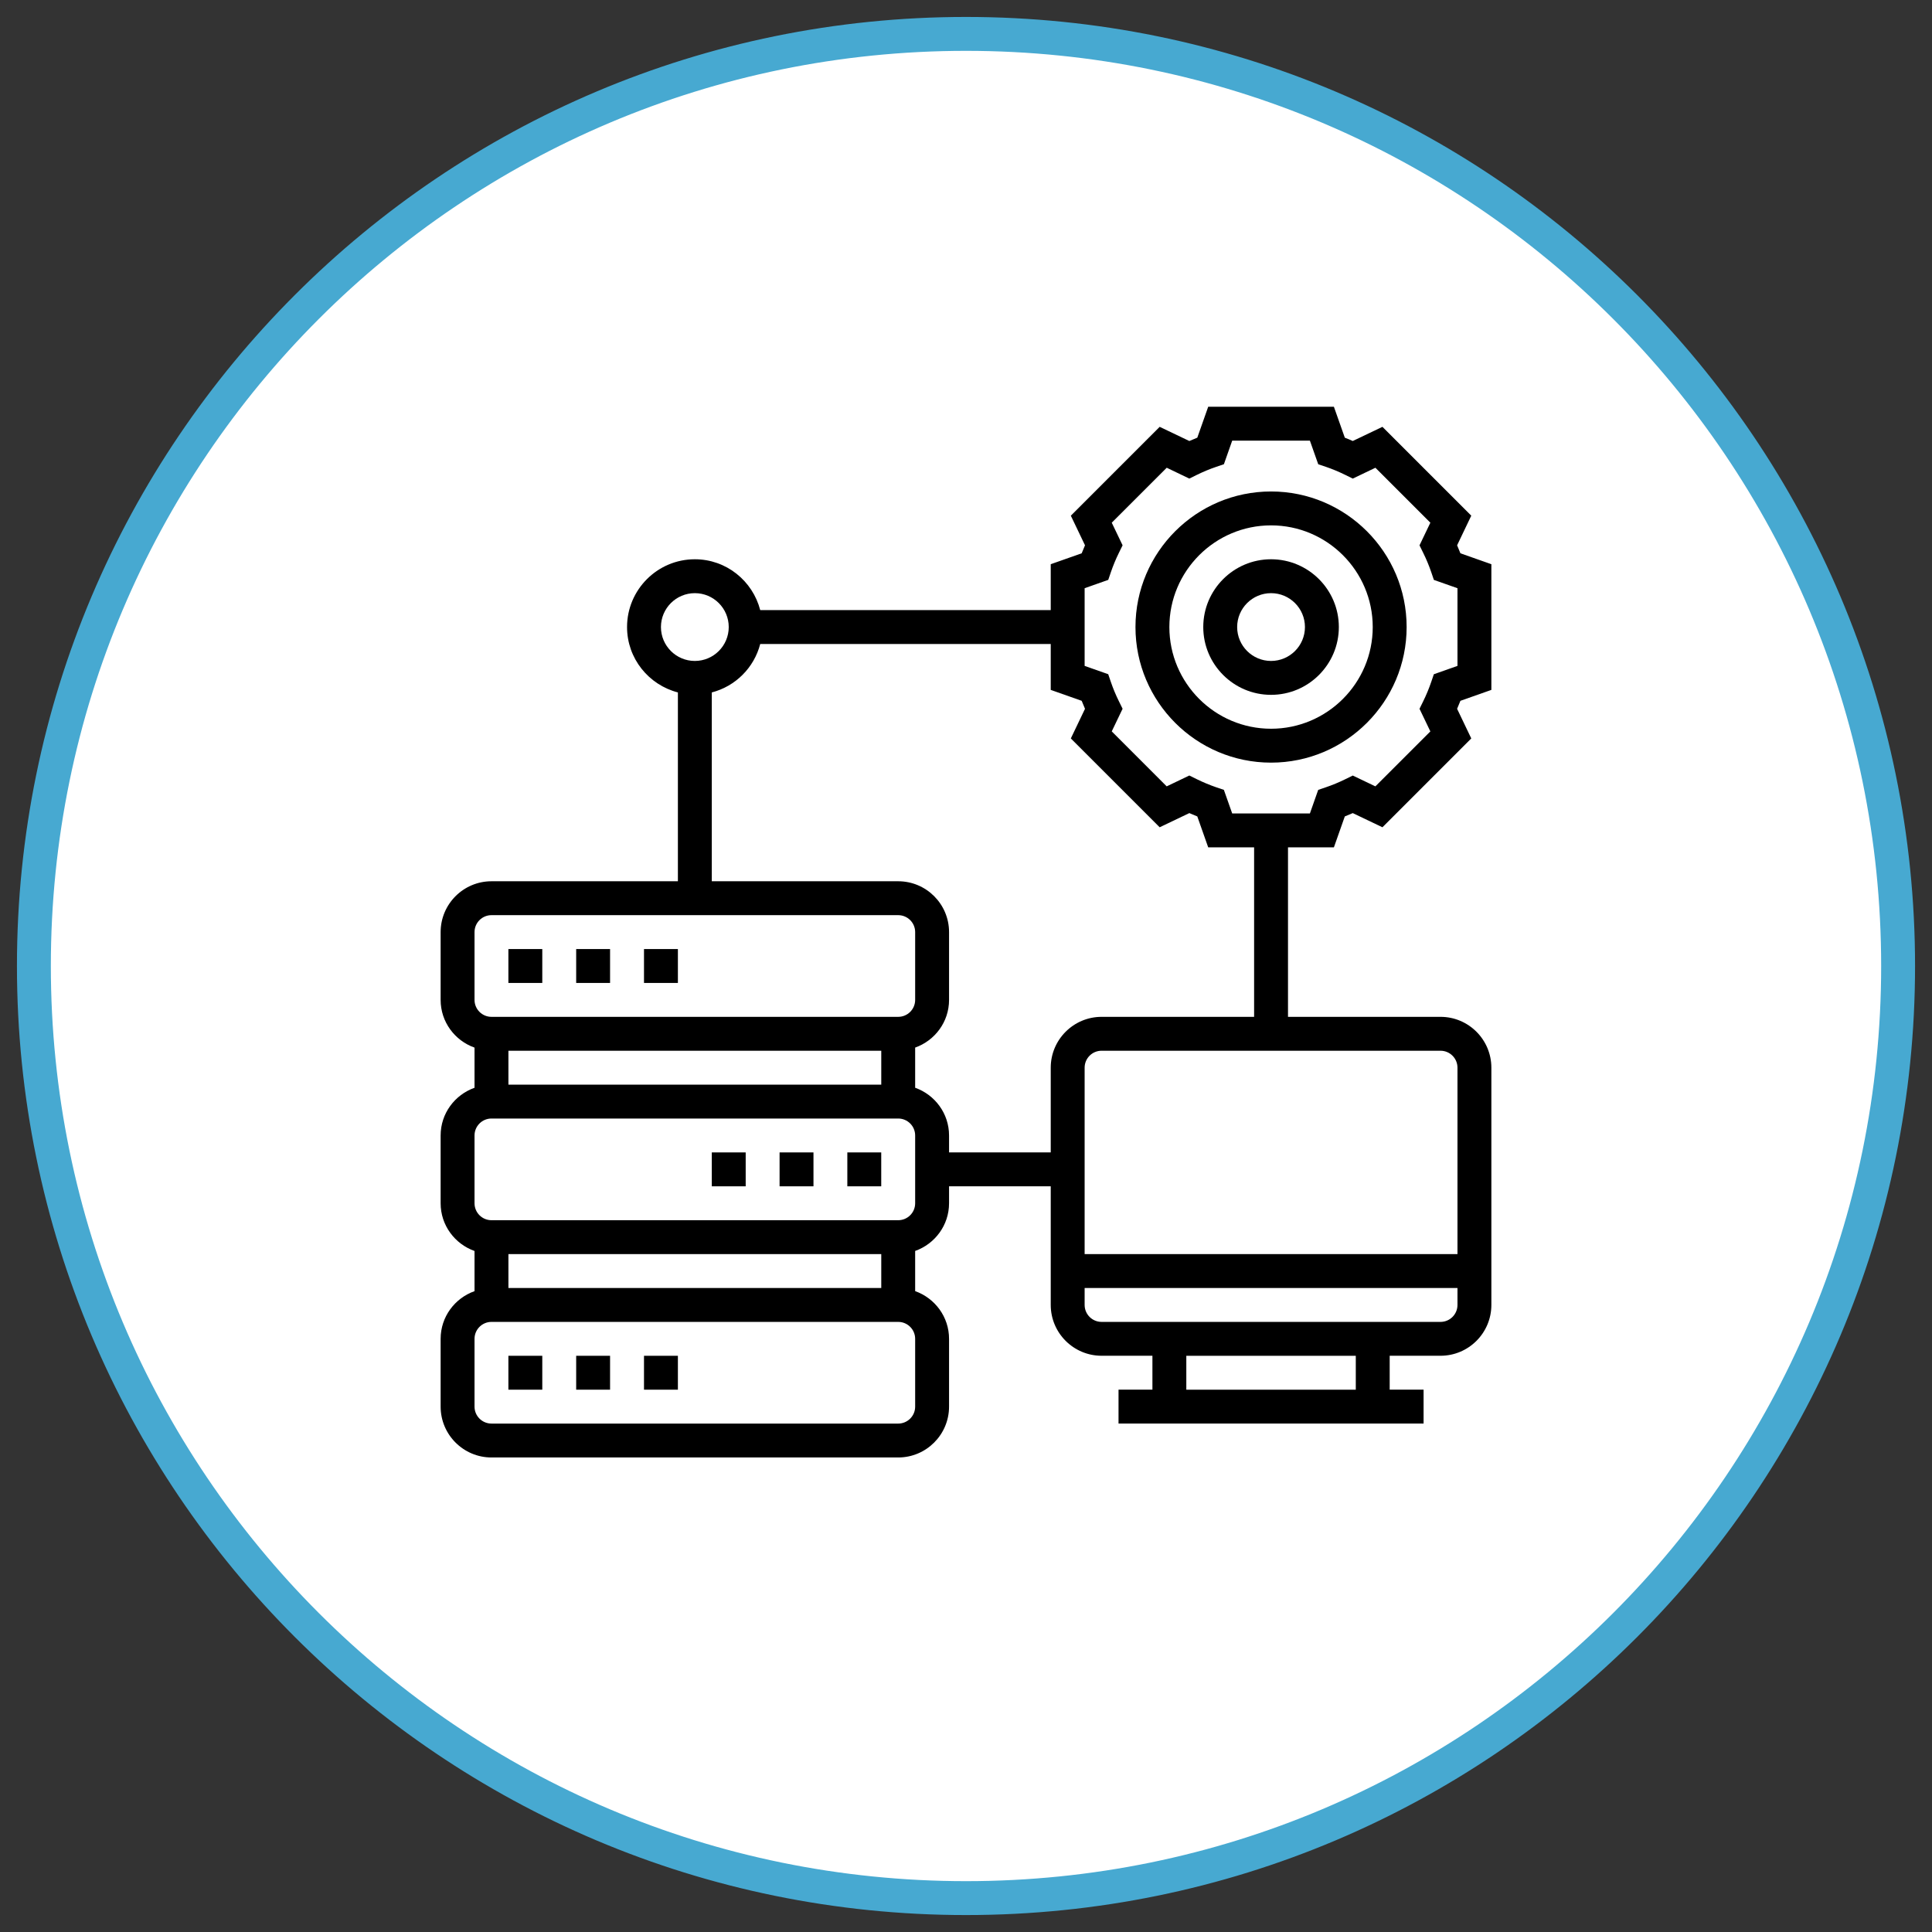
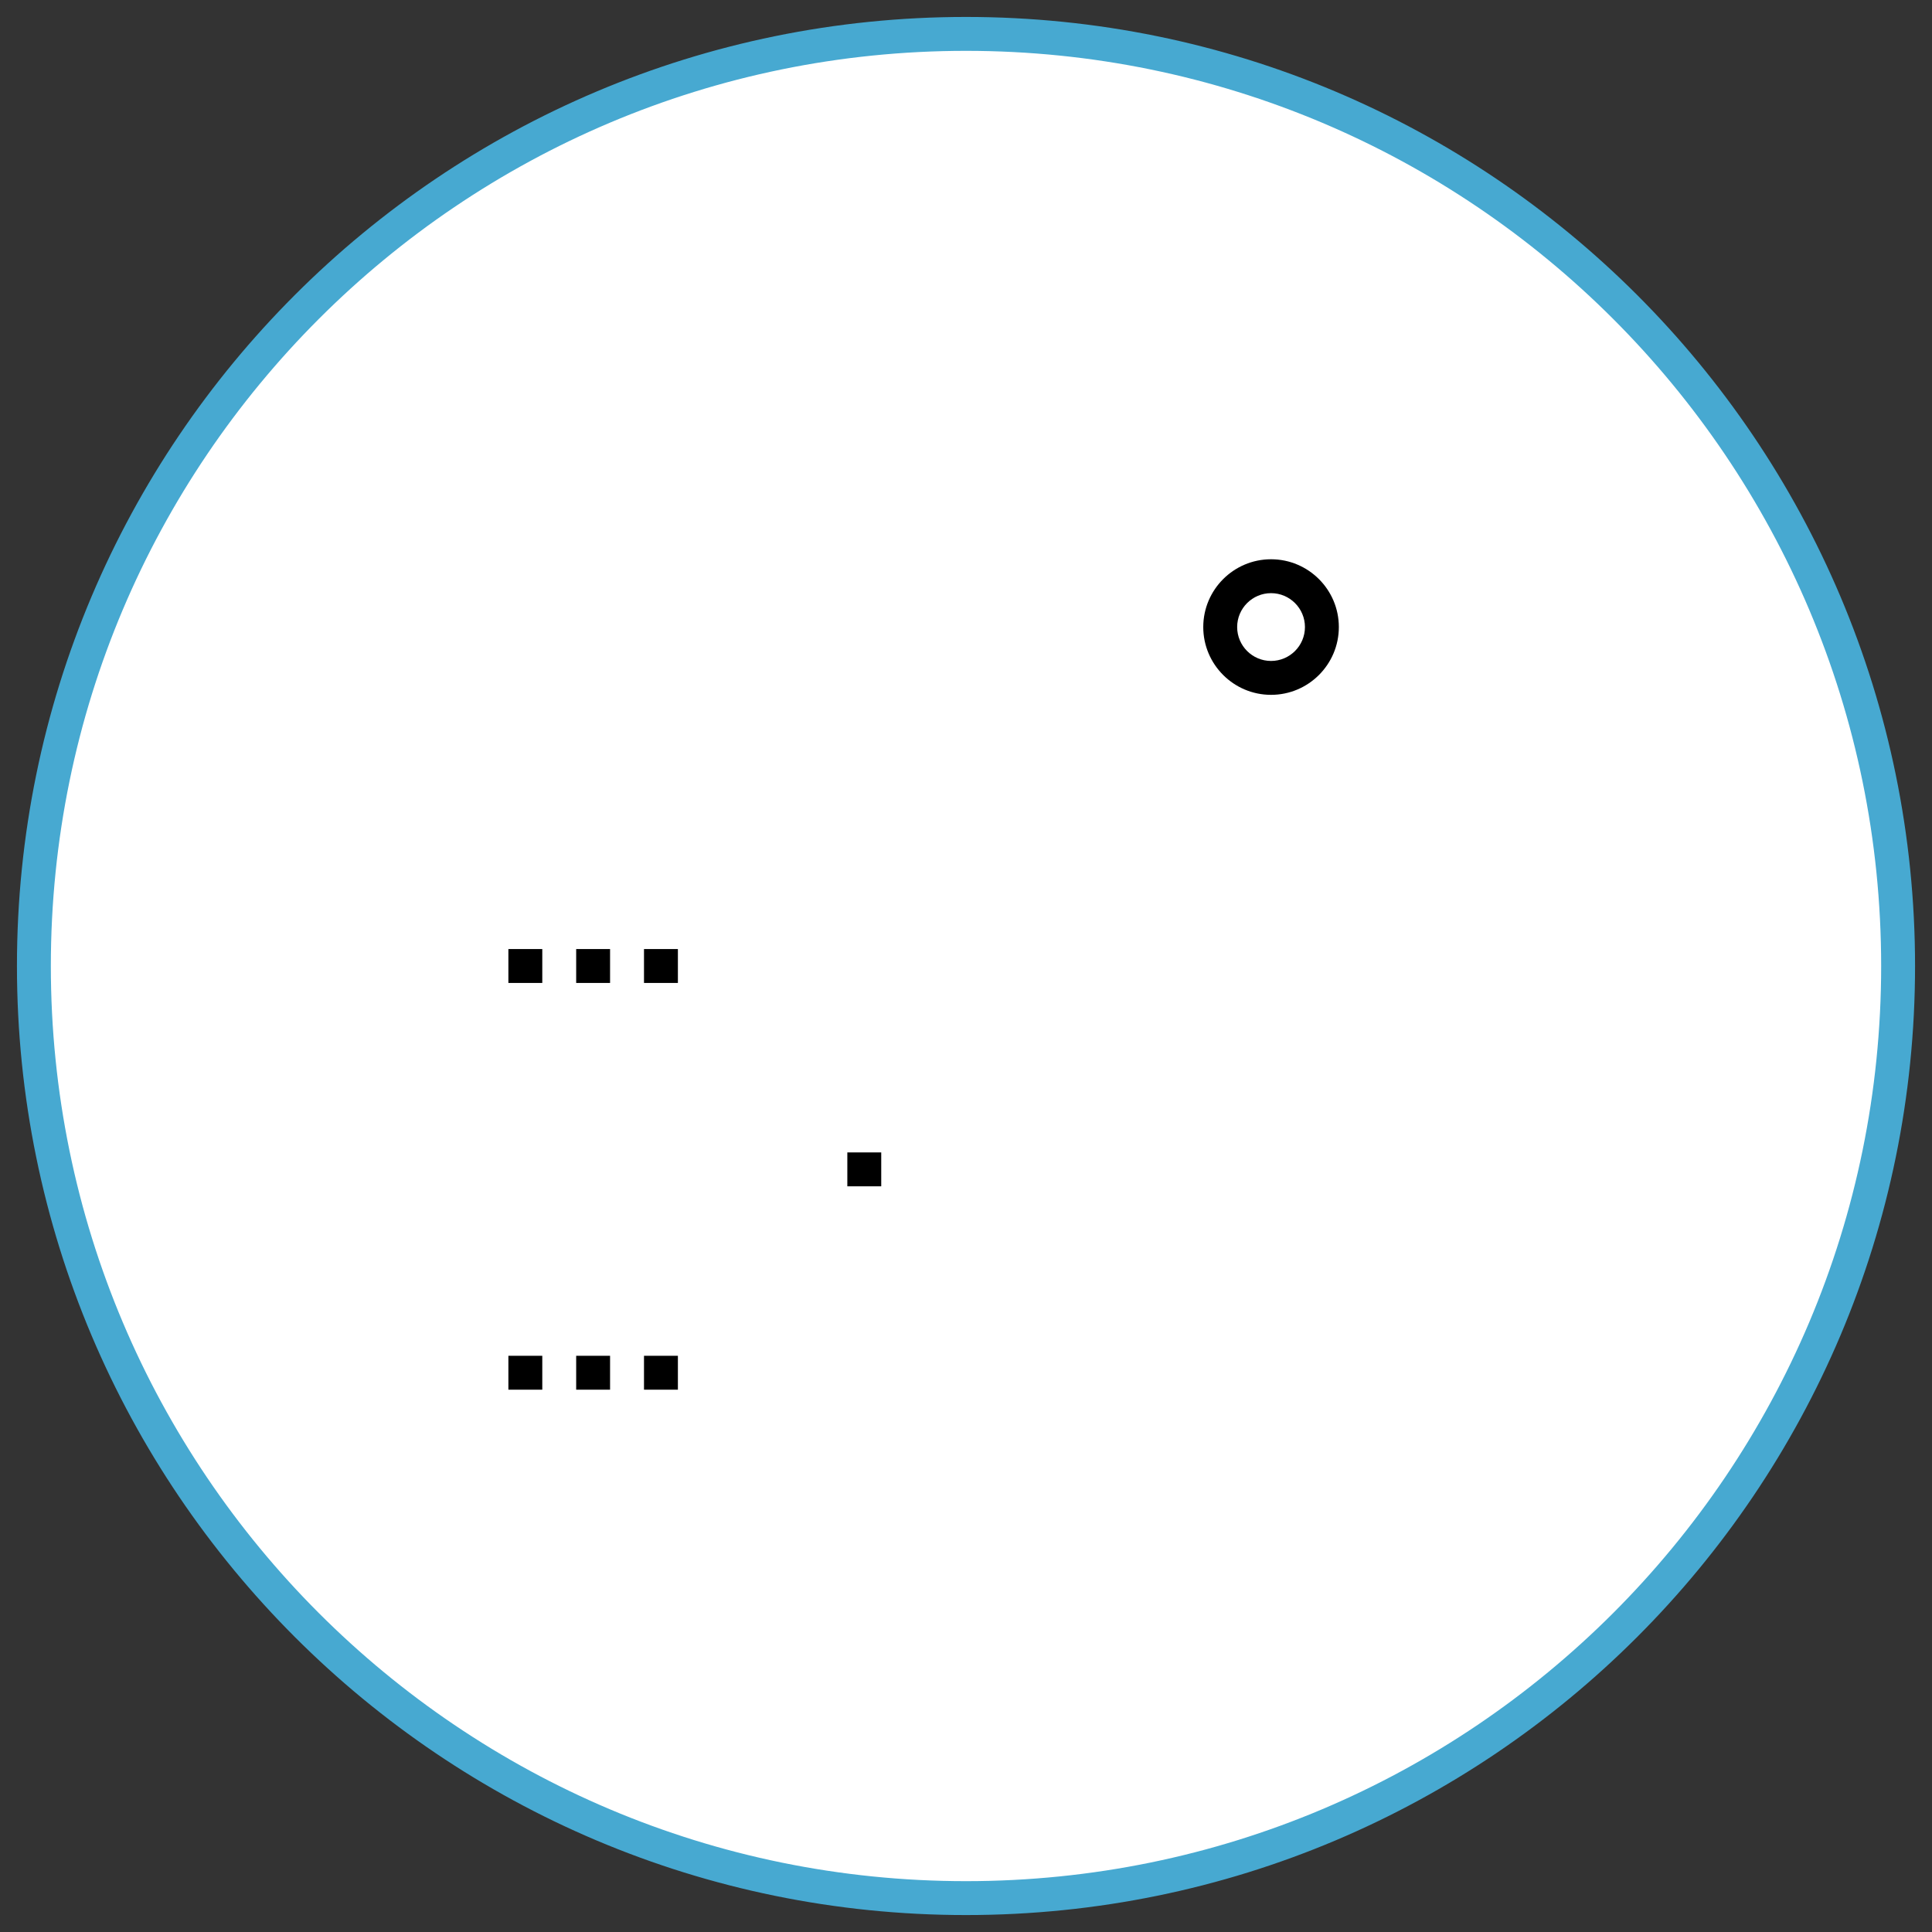
<svg xmlns="http://www.w3.org/2000/svg" width="57" height="57" viewBox="0 0 57 57" fill="none">
  <rect x="0" y="0" width="57" height="57" fill="#333333" stroke="none" />
  <path d="M28.5 56C43.688 56 56 43.688 56 28.5C56 13.312 43.688 1 28.5 1C13.312 1 1 13.312 1 28.5C1 43.688 13.312 56 28.5 56Z" fill="white" stroke="#47A9D1" />
-   <path d="M37.5 14.5C35.294 14.5 33.5 16.294 33.5 18.5C33.5 20.706 35.294 22.5 37.5 22.5C39.706 22.5 41.5 20.706 41.5 18.5C41.5 16.294 39.706 14.5 37.5 14.5ZM37.5 21.5C35.846 21.5 34.5 20.154 34.5 18.5C34.5 16.846 35.846 15.5 37.5 15.5C39.154 15.5 40.5 16.846 40.5 18.5C40.5 20.154 39.154 21.5 37.5 21.5Z" fill="black" />
  <path d="M37.5 16.5C36.397 16.5 35.5 17.397 35.5 18.5C35.5 19.603 36.397 20.5 37.5 20.5C38.603 20.5 39.5 19.603 39.5 18.5C39.5 17.397 38.603 16.5 37.5 16.5ZM37.5 19.5C36.949 19.5 36.5 19.052 36.5 18.5C36.5 17.948 36.949 17.5 37.5 17.5C38.051 17.5 38.5 17.948 38.5 18.5C38.5 19.052 38.051 19.5 37.5 19.5Z" fill="black" />
-   <path d="M44 20.354V16.646L43.087 16.324C43.056 16.245 43.023 16.167 42.989 16.088L43.407 15.214L40.786 12.593L39.911 13.011C39.834 12.976 39.755 12.944 39.676 12.913L39.354 12H35.646L35.324 12.913C35.245 12.944 35.167 12.976 35.089 13.011L34.214 12.593L31.593 15.214L32.011 16.088C31.977 16.166 31.944 16.245 31.913 16.324L31 16.646V18H22.429C22.206 17.14 21.43 16.5 20.5 16.5C19.397 16.5 18.5 17.397 18.5 18.5C18.5 19.43 19.14 20.206 20 20.429V26H14.5C13.673 26 13 26.673 13 27.5V29.5C13 30.151 13.419 30.701 14 30.908V32.093C13.419 32.299 13 32.849 13 33.5V35.5C13 36.151 13.419 36.701 14 36.908V38.093C13.419 38.299 13 38.849 13 39.5V41.5C13 42.327 13.673 43 14.5 43H26.5C27.327 43 28 42.327 28 41.5V39.5C28 38.849 27.581 38.299 27 38.092V36.907C27.581 36.7 28 36.151 28 35.499V34.999H31V38.499C31 39.327 31.673 39.999 32.5 39.999H34V40.999H33V41.999H42V40.999H41V39.999H42.5C43.327 39.999 44 39.327 44 38.499V31.5C44 30.673 43.327 30 42.5 30H38V25H39.354L39.676 24.087C39.755 24.056 39.833 24.023 39.911 23.989L40.786 24.407L43.407 21.786L42.989 20.912C43.023 20.834 43.056 20.755 43.087 20.676L44 20.354ZM19.5 18.5C19.5 17.948 19.948 17.5 20.5 17.5C21.052 17.5 21.5 17.948 21.5 18.5C21.5 19.052 21.052 19.5 20.5 19.5C19.948 19.5 19.5 19.052 19.5 18.5ZM14 27.5C14 27.224 14.224 27 14.5 27H26.5C26.776 27 27 27.224 27 27.5V29.5C27 29.776 26.776 30 26.5 30H14.5C14.224 30 14 29.776 14 29.5V27.5ZM26 31V32H15V31H26ZM27 41.5C27 41.776 26.776 42 26.5 42H14.5C14.224 42 14 41.776 14 41.5V39.5C14 39.224 14.224 39 14.5 39H26.5C26.776 39 27 39.224 27 39.5V41.5ZM15 38V37H26V38H15ZM27 35.5C27 35.776 26.776 36 26.5 36H14.5C14.224 36 14 35.776 14 35.5V33.5C14 33.224 14.224 33 14.5 33H26.5C26.776 33 27 33.224 27 33.5V35.5ZM31 31.5V34H28V33.5C28 32.849 27.581 32.299 27 32.092V30.907C27.581 30.701 28 30.151 28 29.5V27.5C28 26.672 27.327 26 26.5 26H21V20.429C21.7 20.247 22.247 19.7 22.429 19H31V20.354L31.913 20.676C31.944 20.755 31.977 20.833 32.011 20.912L31.593 21.786L34.214 24.407L35.089 23.989C35.166 24.023 35.245 24.056 35.324 24.087L35.646 25H37V30H32.5C31.673 30 31 30.673 31 31.5ZM40 41H35V40H40V41ZM43 38.5C43 38.776 42.776 39 42.5 39H32.5C32.224 39 32 38.776 32 38.5V38H43V38.5ZM42.5 31C42.776 31 43 31.224 43 31.5V37H32V31.5C32 31.224 32.224 31 32.5 31H42.5ZM43 19.646L42.303 19.892L42.225 20.121C42.16 20.312 42.08 20.505 41.987 20.694L41.88 20.912L42.2 21.579L40.578 23.2L39.911 22.881L39.693 22.988C39.504 23.081 39.312 23.161 39.12 23.226L38.891 23.304L38.646 24H36.354L36.108 23.303L35.879 23.226C35.688 23.16 35.495 23.08 35.306 22.987L35.089 22.88L34.421 23.2L32.8 21.578L33.12 20.911L33.013 20.693C32.919 20.504 32.839 20.311 32.774 20.12L32.696 19.891L32 19.646V17.354L32.697 17.108L32.775 16.879C32.84 16.688 32.92 16.495 33.013 16.306L33.12 16.088L32.8 15.421L34.422 13.8L35.089 14.12L35.307 14.012C35.496 13.919 35.688 13.839 35.88 13.774L36.109 13.696L36.354 13H38.646L38.892 13.697L39.121 13.774C39.312 13.839 39.505 13.92 39.694 14.013L39.911 14.12L40.579 13.8L42.2 15.421L41.88 16.089L41.987 16.307C42.081 16.496 42.161 16.689 42.226 16.88L42.304 17.109L43 17.354V19.646Z" fill="black" />
  <path d="M14.999 28H15.999V29H14.999V28Z" fill="black" />
  <path d="M19 28H20V29H19V28Z" fill="black" />
  <path d="M16.999 28H17.999V29H16.999V28Z" fill="black" />
  <path d="M19 40H20V41H19V40Z" fill="black" />
  <path d="M14.999 40H15.999V41H14.999V40Z" fill="black" />
  <path d="M16.999 40H17.999V41H16.999V40Z" fill="black" />
  <path d="M24.999 34H25.999V35H24.999V34Z" fill="black" />
-   <path d="M23 34H24V35H23V34Z" fill="black" />
-   <path d="M21 34H22V35H21V34Z" fill="black" />
</svg>